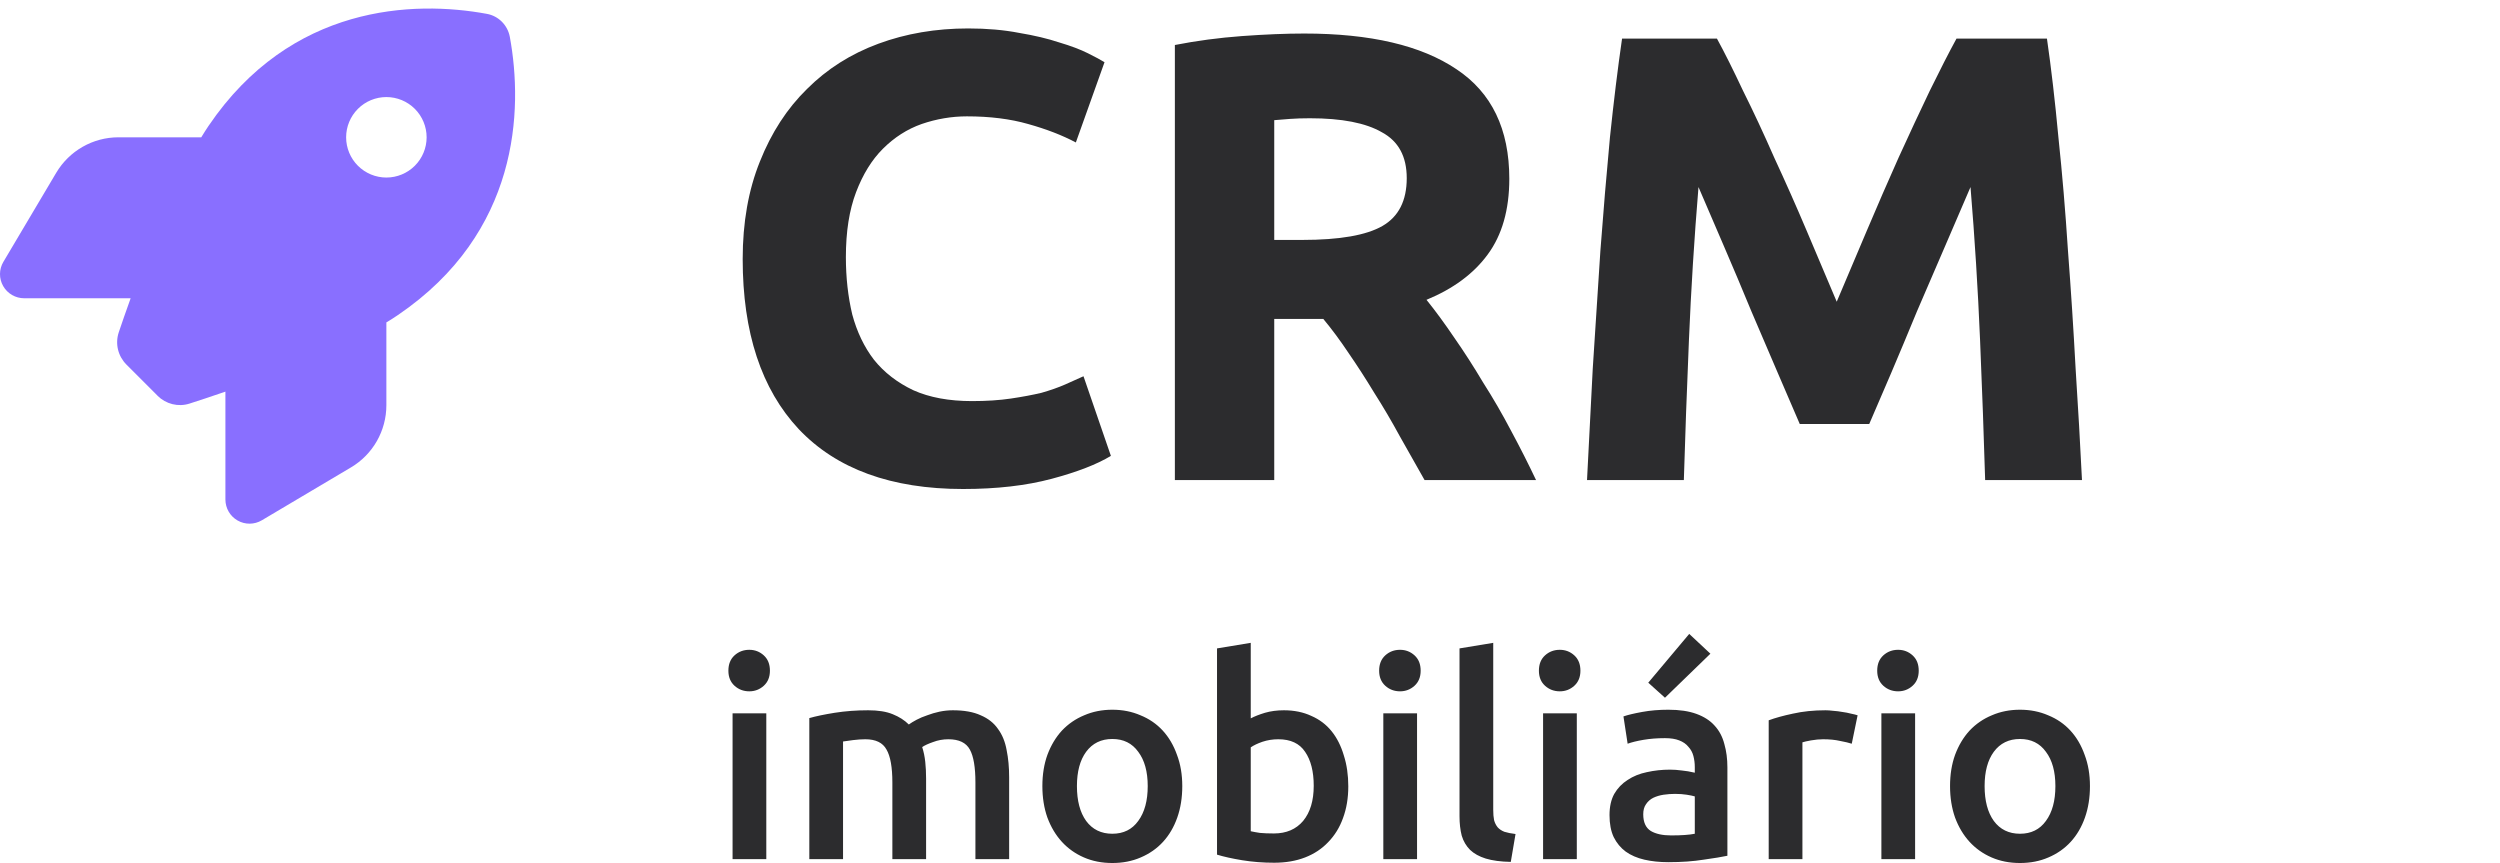
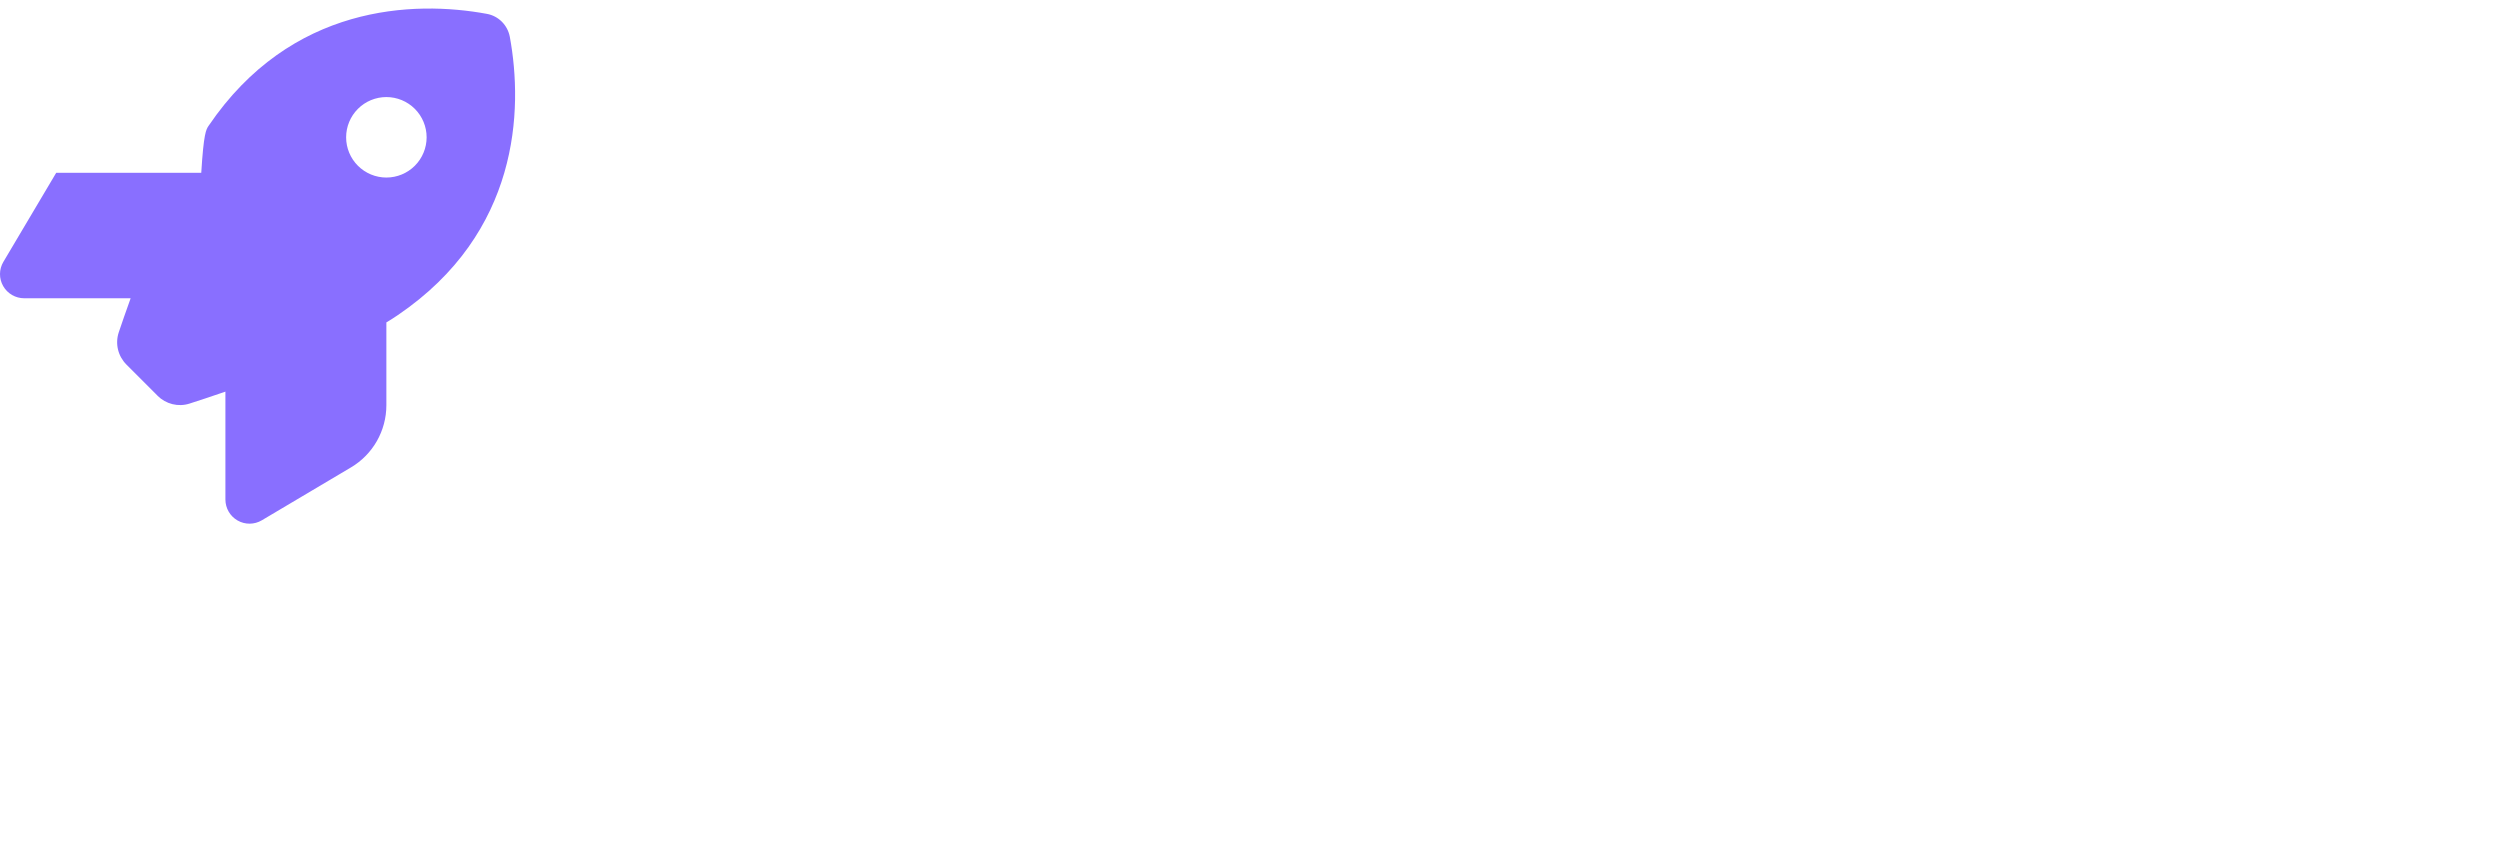
<svg xmlns="http://www.w3.org/2000/svg" width="281" height="97" viewBox="0 0 281 97" fill="none">
-   <path d="M17.715 44.482L14.221 40.988C13.26 40.027 12.921 38.636 13.35 37.347C13.689 36.341 14.142 35.029 14.684 33.525H2.721C1.749 33.525 0.844 33.005 0.358 32.157C-0.129 31.309 -0.117 30.268 0.38 29.432L6.317 19.424C7.787 16.948 10.444 15.433 13.316 15.433H22.622C22.894 14.981 23.165 14.562 23.437 14.155C32.697 0.496 46.493 0.043 54.725 1.558C56.036 1.796 57.054 2.825 57.303 4.137C58.818 12.38 58.355 26.164 44.706 35.425C44.31 35.696 43.881 35.968 43.428 36.239V45.545C43.428 48.417 41.913 51.086 39.437 52.544L29.43 58.481C28.593 58.978 27.552 58.99 26.704 58.504C25.856 58.017 25.336 57.124 25.336 56.14V44.019C23.742 44.573 22.351 45.025 21.299 45.364C20.033 45.771 18.653 45.421 17.704 44.482H17.715ZM43.428 19.956C44.628 19.956 45.779 19.479 46.627 18.631C47.475 17.783 47.952 16.633 47.952 15.433C47.952 14.233 47.475 13.083 46.627 12.235C45.779 11.386 44.628 10.91 43.428 10.91C42.229 10.91 41.078 11.386 40.23 12.235C39.382 13.083 38.905 14.233 38.905 15.433C38.905 16.633 39.382 17.783 40.23 18.631C41.078 19.479 42.229 19.956 43.428 19.956Z" fill="#896FFF" />
-   <path d="M108.252 54.964C100.185 54.964 94.027 52.721 89.779 48.234C85.578 43.747 83.478 37.374 83.478 29.116C83.478 25.011 84.122 21.359 85.411 18.161C86.7 14.915 88.466 12.194 90.71 9.999C92.953 7.755 95.626 6.061 98.729 4.915C101.832 3.769 105.197 3.197 108.825 3.197C110.925 3.197 112.835 3.364 114.553 3.698C116.271 3.984 117.775 4.342 119.064 4.772C120.353 5.154 121.427 5.559 122.286 5.989C123.145 6.419 123.766 6.753 124.148 6.991L120.926 16.013C119.398 15.202 117.608 14.51 115.555 13.937C113.551 13.364 111.259 13.078 108.682 13.078C106.963 13.078 105.269 13.364 103.598 13.937C101.975 14.51 100.519 15.44 99.23 16.729C97.989 17.97 96.987 19.593 96.223 21.598C95.459 23.603 95.077 26.037 95.077 28.901C95.077 31.193 95.316 33.341 95.793 35.346C96.319 37.303 97.13 38.997 98.228 40.429C99.374 41.861 100.853 43.007 102.667 43.866C104.481 44.678 106.677 45.083 109.254 45.083C110.877 45.083 112.333 44.988 113.622 44.797C114.911 44.606 116.057 44.391 117.059 44.153C118.061 43.866 118.945 43.556 119.708 43.222C120.472 42.888 121.164 42.577 121.785 42.291L124.864 51.241C123.288 52.196 121.069 53.055 118.205 53.819C115.341 54.583 112.023 54.964 108.252 54.964ZM146.59 3.769C154.037 3.769 159.741 5.106 163.703 7.779C167.665 10.404 169.646 14.51 169.646 20.095C169.646 23.579 168.834 26.419 167.211 28.615C165.636 30.763 163.345 32.458 160.338 33.699C161.34 34.94 162.39 36.372 163.488 37.995C164.586 39.57 165.66 41.241 166.71 43.007C167.808 44.725 168.858 46.539 169.861 48.449C170.863 50.31 171.794 52.148 172.653 53.962H160.123C159.216 52.339 158.285 50.692 157.33 49.021C156.423 47.351 155.469 45.728 154.466 44.153C153.512 42.577 152.557 41.097 151.602 39.713C150.648 38.281 149.693 36.992 148.738 35.847H143.225V53.962H132.055V5.058C134.489 4.581 136.996 4.247 139.573 4.056C142.199 3.865 144.538 3.769 146.59 3.769ZM147.235 13.292C146.423 13.292 145.683 13.316 145.015 13.364C144.394 13.412 143.798 13.459 143.225 13.507V26.968H146.375C150.576 26.968 153.583 26.443 155.397 25.393C157.211 24.343 158.118 22.553 158.118 20.023C158.118 17.588 157.187 15.87 155.325 14.868C153.512 13.817 150.815 13.292 147.235 13.292ZM192.987 4.342C193.846 5.917 194.825 7.875 195.923 10.213C197.068 12.505 198.238 15.011 199.431 17.732C200.672 20.405 201.89 23.149 203.083 25.966C204.276 28.782 205.398 31.431 206.448 33.913C207.498 31.431 208.62 28.782 209.814 25.966C211.007 23.149 212.2 20.405 213.394 17.732C214.635 15.011 215.804 12.505 216.902 10.213C218.048 7.875 219.05 5.917 219.909 4.342H230.077C230.554 7.636 230.984 11.335 231.366 15.44C231.795 19.498 232.153 23.746 232.44 28.185C232.774 32.577 233.06 36.992 233.299 41.432C233.585 45.871 233.824 50.048 234.015 53.962H223.131C222.988 49.141 222.797 43.89 222.559 38.21C222.32 32.529 221.962 26.801 221.485 21.025C220.625 23.03 219.671 25.25 218.62 27.684C217.57 30.119 216.52 32.553 215.47 34.988C214.468 37.422 213.489 39.761 212.534 42.005C211.58 44.2 210.768 46.086 210.1 47.661H202.295C201.627 46.086 200.816 44.2 199.861 42.005C198.906 39.761 197.904 37.422 196.854 34.988C195.851 32.553 194.825 30.119 193.775 27.684C192.725 25.25 191.77 23.03 190.911 21.025C190.433 26.801 190.075 32.529 189.837 38.21C189.598 43.89 189.407 49.141 189.264 53.962H178.381C178.571 50.048 178.786 45.871 179.025 41.432C179.311 36.992 179.598 32.577 179.884 28.185C180.218 23.746 180.576 19.498 180.958 15.44C181.388 11.335 181.841 7.636 182.319 4.342H192.987Z" fill="#2C2C2E" />
-   <path d="M86.132 96.563H82.341V80.18H86.132V96.563ZM86.539 75.387C86.539 76.097 86.309 76.661 85.85 77.079C85.39 77.496 84.847 77.705 84.221 77.705C83.573 77.705 83.02 77.496 82.561 77.079C82.101 76.661 81.871 76.097 81.871 75.387C81.871 74.656 82.101 74.082 82.561 73.664C83.02 73.247 83.573 73.038 84.221 73.038C84.847 73.038 85.39 73.247 85.85 73.664C86.309 74.082 86.539 74.656 86.539 75.387ZM100.302 87.949C100.302 86.236 100.083 85.004 99.645 84.252C99.227 83.48 98.433 83.093 97.264 83.093C96.846 83.093 96.387 83.125 95.885 83.187C95.384 83.25 95.008 83.302 94.758 83.344V96.563H90.967V80.713C91.698 80.504 92.648 80.305 93.818 80.117C95.008 79.929 96.261 79.835 97.577 79.835C98.705 79.835 99.624 79.982 100.334 80.274C101.065 80.566 101.67 80.953 102.151 81.433C102.38 81.266 102.673 81.088 103.028 80.9C103.383 80.713 103.78 80.545 104.218 80.399C104.657 80.232 105.116 80.096 105.596 79.992C106.098 79.888 106.599 79.835 107.1 79.835C108.374 79.835 109.418 80.023 110.233 80.399C111.068 80.754 111.715 81.266 112.175 81.934C112.655 82.582 112.979 83.375 113.146 84.315C113.334 85.234 113.428 86.247 113.428 87.353V96.563H109.637V87.949C109.637 86.236 109.429 85.004 109.011 84.252C108.593 83.48 107.789 83.093 106.599 83.093C105.993 83.093 105.419 83.198 104.876 83.406C104.333 83.594 103.926 83.782 103.654 83.97C103.821 84.492 103.936 85.046 103.999 85.631C104.061 86.215 104.093 86.842 104.093 87.51V96.563H100.302V87.949ZM132.888 88.356C132.888 89.651 132.7 90.831 132.324 91.896C131.949 92.961 131.416 93.869 130.727 94.621C130.038 95.373 129.202 95.958 128.221 96.375C127.26 96.793 126.195 97.002 125.026 97.002C123.856 97.002 122.791 96.793 121.83 96.375C120.87 95.958 120.045 95.373 119.356 94.621C118.667 93.869 118.124 92.961 117.727 91.896C117.351 90.831 117.163 89.651 117.163 88.356C117.163 87.061 117.351 85.892 117.727 84.847C118.124 83.782 118.667 82.874 119.356 82.122C120.066 81.37 120.901 80.796 121.862 80.399C122.822 79.982 123.877 79.773 125.026 79.773C126.174 79.773 127.229 79.982 128.19 80.399C129.171 80.796 130.006 81.37 130.696 82.122C131.385 82.874 131.917 83.782 132.293 84.847C132.69 85.892 132.888 87.061 132.888 88.356ZM129.004 88.356C129.004 86.727 128.649 85.443 127.939 84.503C127.25 83.542 126.279 83.062 125.026 83.062C123.773 83.062 122.791 83.542 122.081 84.503C121.392 85.443 121.047 86.727 121.047 88.356C121.047 90.006 121.392 91.311 122.081 92.272C122.791 93.232 123.773 93.713 125.026 93.713C126.279 93.713 127.25 93.232 127.939 92.272C128.649 91.311 129.004 90.006 129.004 88.356ZM147.663 88.325C147.663 86.717 147.34 85.443 146.692 84.503C146.066 83.563 145.063 83.093 143.685 83.093C143.058 83.093 142.463 83.187 141.899 83.375C141.356 83.563 140.918 83.772 140.584 84.002V93.431C140.855 93.493 141.2 93.556 141.617 93.619C142.056 93.66 142.578 93.681 143.184 93.681C144.583 93.681 145.679 93.211 146.473 92.272C147.266 91.311 147.663 89.995 147.663 88.325ZM151.548 88.387C151.548 89.703 151.349 90.893 150.952 91.958C150.577 93.003 150.023 93.901 149.292 94.652C148.582 95.404 147.715 95.978 146.692 96.375C145.669 96.772 144.51 96.971 143.215 96.971C141.962 96.971 140.761 96.876 139.613 96.689C138.485 96.501 137.545 96.292 136.793 96.062V72.881L140.584 72.255V80.744C141.022 80.514 141.555 80.305 142.181 80.117C142.829 79.929 143.539 79.835 144.311 79.835C145.46 79.835 146.483 80.044 147.381 80.462C148.3 80.859 149.062 81.433 149.668 82.185C150.274 82.937 150.733 83.845 151.046 84.91C151.381 85.954 151.548 87.113 151.548 88.387ZM159.276 96.563H155.485V80.18H159.276V96.563ZM159.683 75.387C159.683 76.097 159.453 76.661 158.994 77.079C158.534 77.496 157.991 77.705 157.365 77.705C156.717 77.705 156.164 77.496 155.705 77.079C155.245 76.661 155.015 76.097 155.015 75.387C155.015 74.656 155.245 74.082 155.705 73.664C156.164 73.247 156.717 73.038 157.365 73.038C157.991 73.038 158.534 73.247 158.994 73.664C159.453 74.082 159.683 74.656 159.683 75.387ZM169.813 96.876C168.685 96.856 167.745 96.73 166.993 96.501C166.262 96.271 165.678 95.947 165.239 95.529C164.801 95.091 164.487 94.558 164.299 93.932C164.132 93.284 164.049 92.554 164.049 91.739V72.881L167.839 72.255V91.019C167.839 91.478 167.87 91.864 167.933 92.178C168.017 92.491 168.152 92.762 168.34 92.992C168.528 93.201 168.779 93.368 169.092 93.493C169.426 93.598 169.844 93.681 170.345 93.744L169.813 96.876ZM177.233 96.563H173.442V80.18H177.233V96.563ZM177.64 75.387C177.64 76.097 177.41 76.661 176.951 77.079C176.492 77.496 175.949 77.705 175.322 77.705C174.675 77.705 174.121 77.496 173.662 77.079C173.202 76.661 172.973 76.097 172.973 75.387C172.973 74.656 173.202 74.082 173.662 73.664C174.121 73.247 174.675 73.038 175.322 73.038C175.949 73.038 176.492 73.247 176.951 73.664C177.41 74.082 177.64 74.656 177.64 75.387ZM187.832 93.901C189.002 93.901 189.889 93.838 190.495 93.713V89.515C190.286 89.452 189.983 89.39 189.587 89.327C189.19 89.264 188.751 89.233 188.271 89.233C187.853 89.233 187.425 89.264 186.987 89.327C186.569 89.39 186.183 89.504 185.828 89.672C185.493 89.839 185.222 90.079 185.013 90.392C184.804 90.684 184.7 91.06 184.7 91.52C184.7 92.418 184.982 93.044 185.546 93.399C186.11 93.734 186.872 93.901 187.832 93.901ZM187.519 79.773C188.772 79.773 189.827 79.929 190.683 80.243C191.539 80.556 192.218 80.994 192.719 81.558C193.241 82.122 193.607 82.811 193.816 83.626C194.045 84.419 194.16 85.296 194.16 86.257V96.187C193.575 96.313 192.688 96.459 191.498 96.626C190.328 96.814 189.002 96.908 187.519 96.908C186.538 96.908 185.64 96.814 184.825 96.626C184.011 96.438 183.311 96.135 182.726 95.717C182.163 95.3 181.714 94.757 181.379 94.088C181.066 93.42 180.909 92.595 180.909 91.614C180.909 90.674 181.087 89.88 181.442 89.233C181.818 88.586 182.319 88.064 182.946 87.667C183.572 87.249 184.293 86.957 185.107 86.79C185.942 86.602 186.809 86.508 187.707 86.508C188.125 86.508 188.563 86.539 189.023 86.602C189.482 86.644 189.973 86.727 190.495 86.852V86.226C190.495 85.787 190.443 85.37 190.338 84.973C190.234 84.576 190.046 84.231 189.775 83.939C189.524 83.626 189.179 83.386 188.741 83.219C188.323 83.052 187.791 82.968 187.143 82.968C186.266 82.968 185.462 83.031 184.731 83.156C184 83.281 183.405 83.427 182.946 83.594L182.476 80.525C182.956 80.358 183.656 80.19 184.575 80.023C185.493 79.856 186.475 79.773 187.519 79.773ZM192.249 73.476L187.143 78.426L185.264 76.734L189.869 71.252L192.249 73.476ZM208.137 83.594C207.824 83.49 207.385 83.386 206.821 83.281C206.278 83.156 205.641 83.093 204.911 83.093C204.493 83.093 204.044 83.135 203.564 83.219C203.104 83.302 202.78 83.375 202.592 83.438V96.563H198.802V80.963C199.533 80.692 200.441 80.441 201.527 80.211C202.634 79.961 203.856 79.835 205.192 79.835C205.443 79.835 205.735 79.856 206.07 79.898C206.404 79.919 206.738 79.961 207.072 80.023C207.406 80.065 207.73 80.128 208.043 80.211C208.356 80.274 208.607 80.337 208.795 80.399L208.137 83.594ZM215.258 96.563H211.468V80.18H215.258V96.563ZM215.665 75.387C215.665 76.097 215.436 76.661 214.976 77.079C214.517 77.496 213.974 77.705 213.347 77.705C212.7 77.705 212.146 77.496 211.687 77.079C211.227 76.661 210.998 76.097 210.998 75.387C210.998 74.656 211.227 74.082 211.687 73.664C212.146 73.247 212.7 73.038 213.347 73.038C213.974 73.038 214.517 73.247 214.976 73.664C215.436 74.082 215.665 74.656 215.665 75.387ZM234.911 88.356C234.911 89.651 234.723 90.831 234.347 91.896C233.971 92.961 233.438 93.869 232.749 94.621C232.06 95.373 231.225 95.958 230.243 96.375C229.282 96.793 228.217 97.002 227.048 97.002C225.878 97.002 224.813 96.793 223.853 96.375C222.892 95.958 222.067 95.373 221.378 94.621C220.689 93.869 220.146 92.961 219.749 91.896C219.373 90.831 219.185 89.651 219.185 88.356C219.185 87.061 219.373 85.892 219.749 84.847C220.146 83.782 220.689 82.874 221.378 82.122C222.088 81.37 222.923 80.796 223.884 80.399C224.845 79.982 225.899 79.773 227.048 79.773C228.197 79.773 229.251 79.982 230.212 80.399C231.193 80.796 232.029 81.37 232.718 82.122C233.407 82.874 233.94 83.782 234.315 84.847C234.712 85.892 234.911 87.061 234.911 88.356ZM231.026 88.356C231.026 86.727 230.671 85.443 229.961 84.503C229.272 83.542 228.301 83.062 227.048 83.062C225.795 83.062 224.813 83.542 224.103 84.503C223.414 85.443 223.07 86.727 223.07 88.356C223.07 90.006 223.414 91.311 224.103 92.272C224.813 93.232 225.795 93.713 227.048 93.713C228.301 93.713 229.272 93.232 229.961 92.272C230.671 91.311 231.026 90.006 231.026 88.356Z" fill="#2C2C2E" />
+   <path d="M17.715 44.482L14.221 40.988C13.26 40.027 12.921 38.636 13.35 37.347C13.689 36.341 14.142 35.029 14.684 33.525H2.721C1.749 33.525 0.844 33.005 0.358 32.157C-0.129 31.309 -0.117 30.268 0.38 29.432L6.317 19.424H22.622C22.894 14.981 23.165 14.562 23.437 14.155C32.697 0.496 46.493 0.043 54.725 1.558C56.036 1.796 57.054 2.825 57.303 4.137C58.818 12.38 58.355 26.164 44.706 35.425C44.31 35.696 43.881 35.968 43.428 36.239V45.545C43.428 48.417 41.913 51.086 39.437 52.544L29.43 58.481C28.593 58.978 27.552 58.99 26.704 58.504C25.856 58.017 25.336 57.124 25.336 56.14V44.019C23.742 44.573 22.351 45.025 21.299 45.364C20.033 45.771 18.653 45.421 17.704 44.482H17.715ZM43.428 19.956C44.628 19.956 45.779 19.479 46.627 18.631C47.475 17.783 47.952 16.633 47.952 15.433C47.952 14.233 47.475 13.083 46.627 12.235C45.779 11.386 44.628 10.91 43.428 10.91C42.229 10.91 41.078 11.386 40.23 12.235C39.382 13.083 38.905 14.233 38.905 15.433C38.905 16.633 39.382 17.783 40.23 18.631C41.078 19.479 42.229 19.956 43.428 19.956Z" fill="#896FFF" />
</svg>